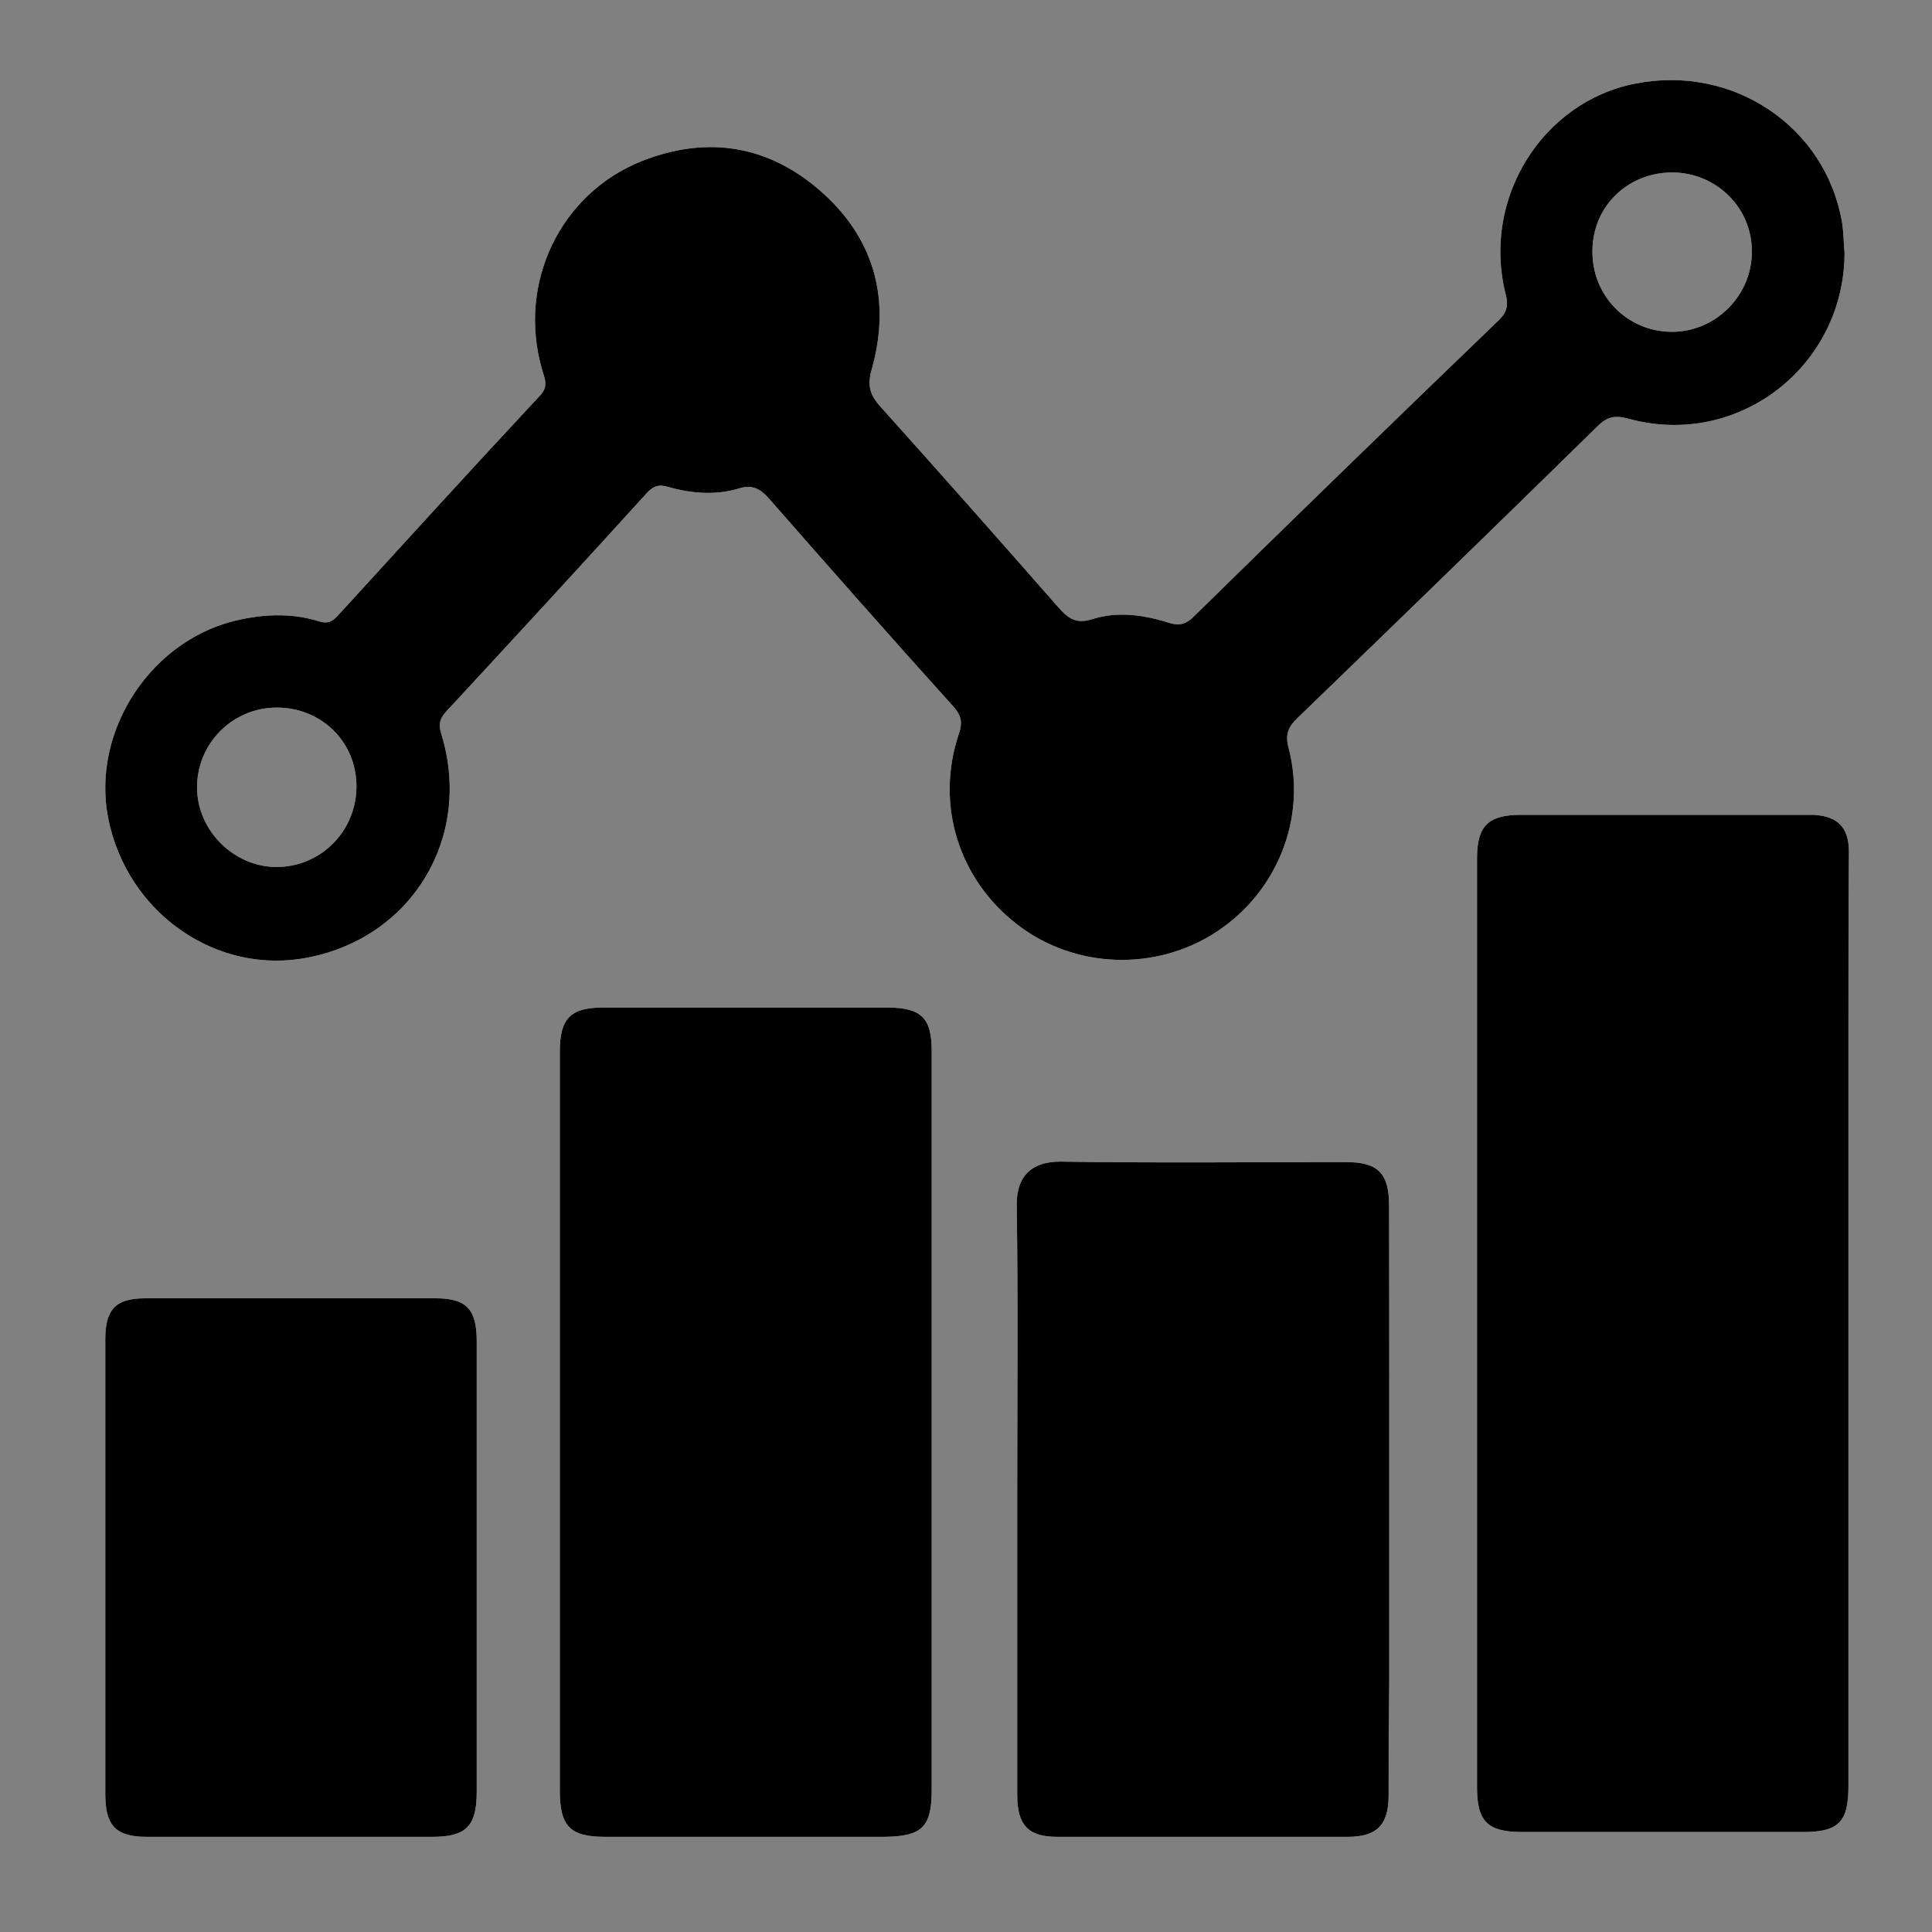
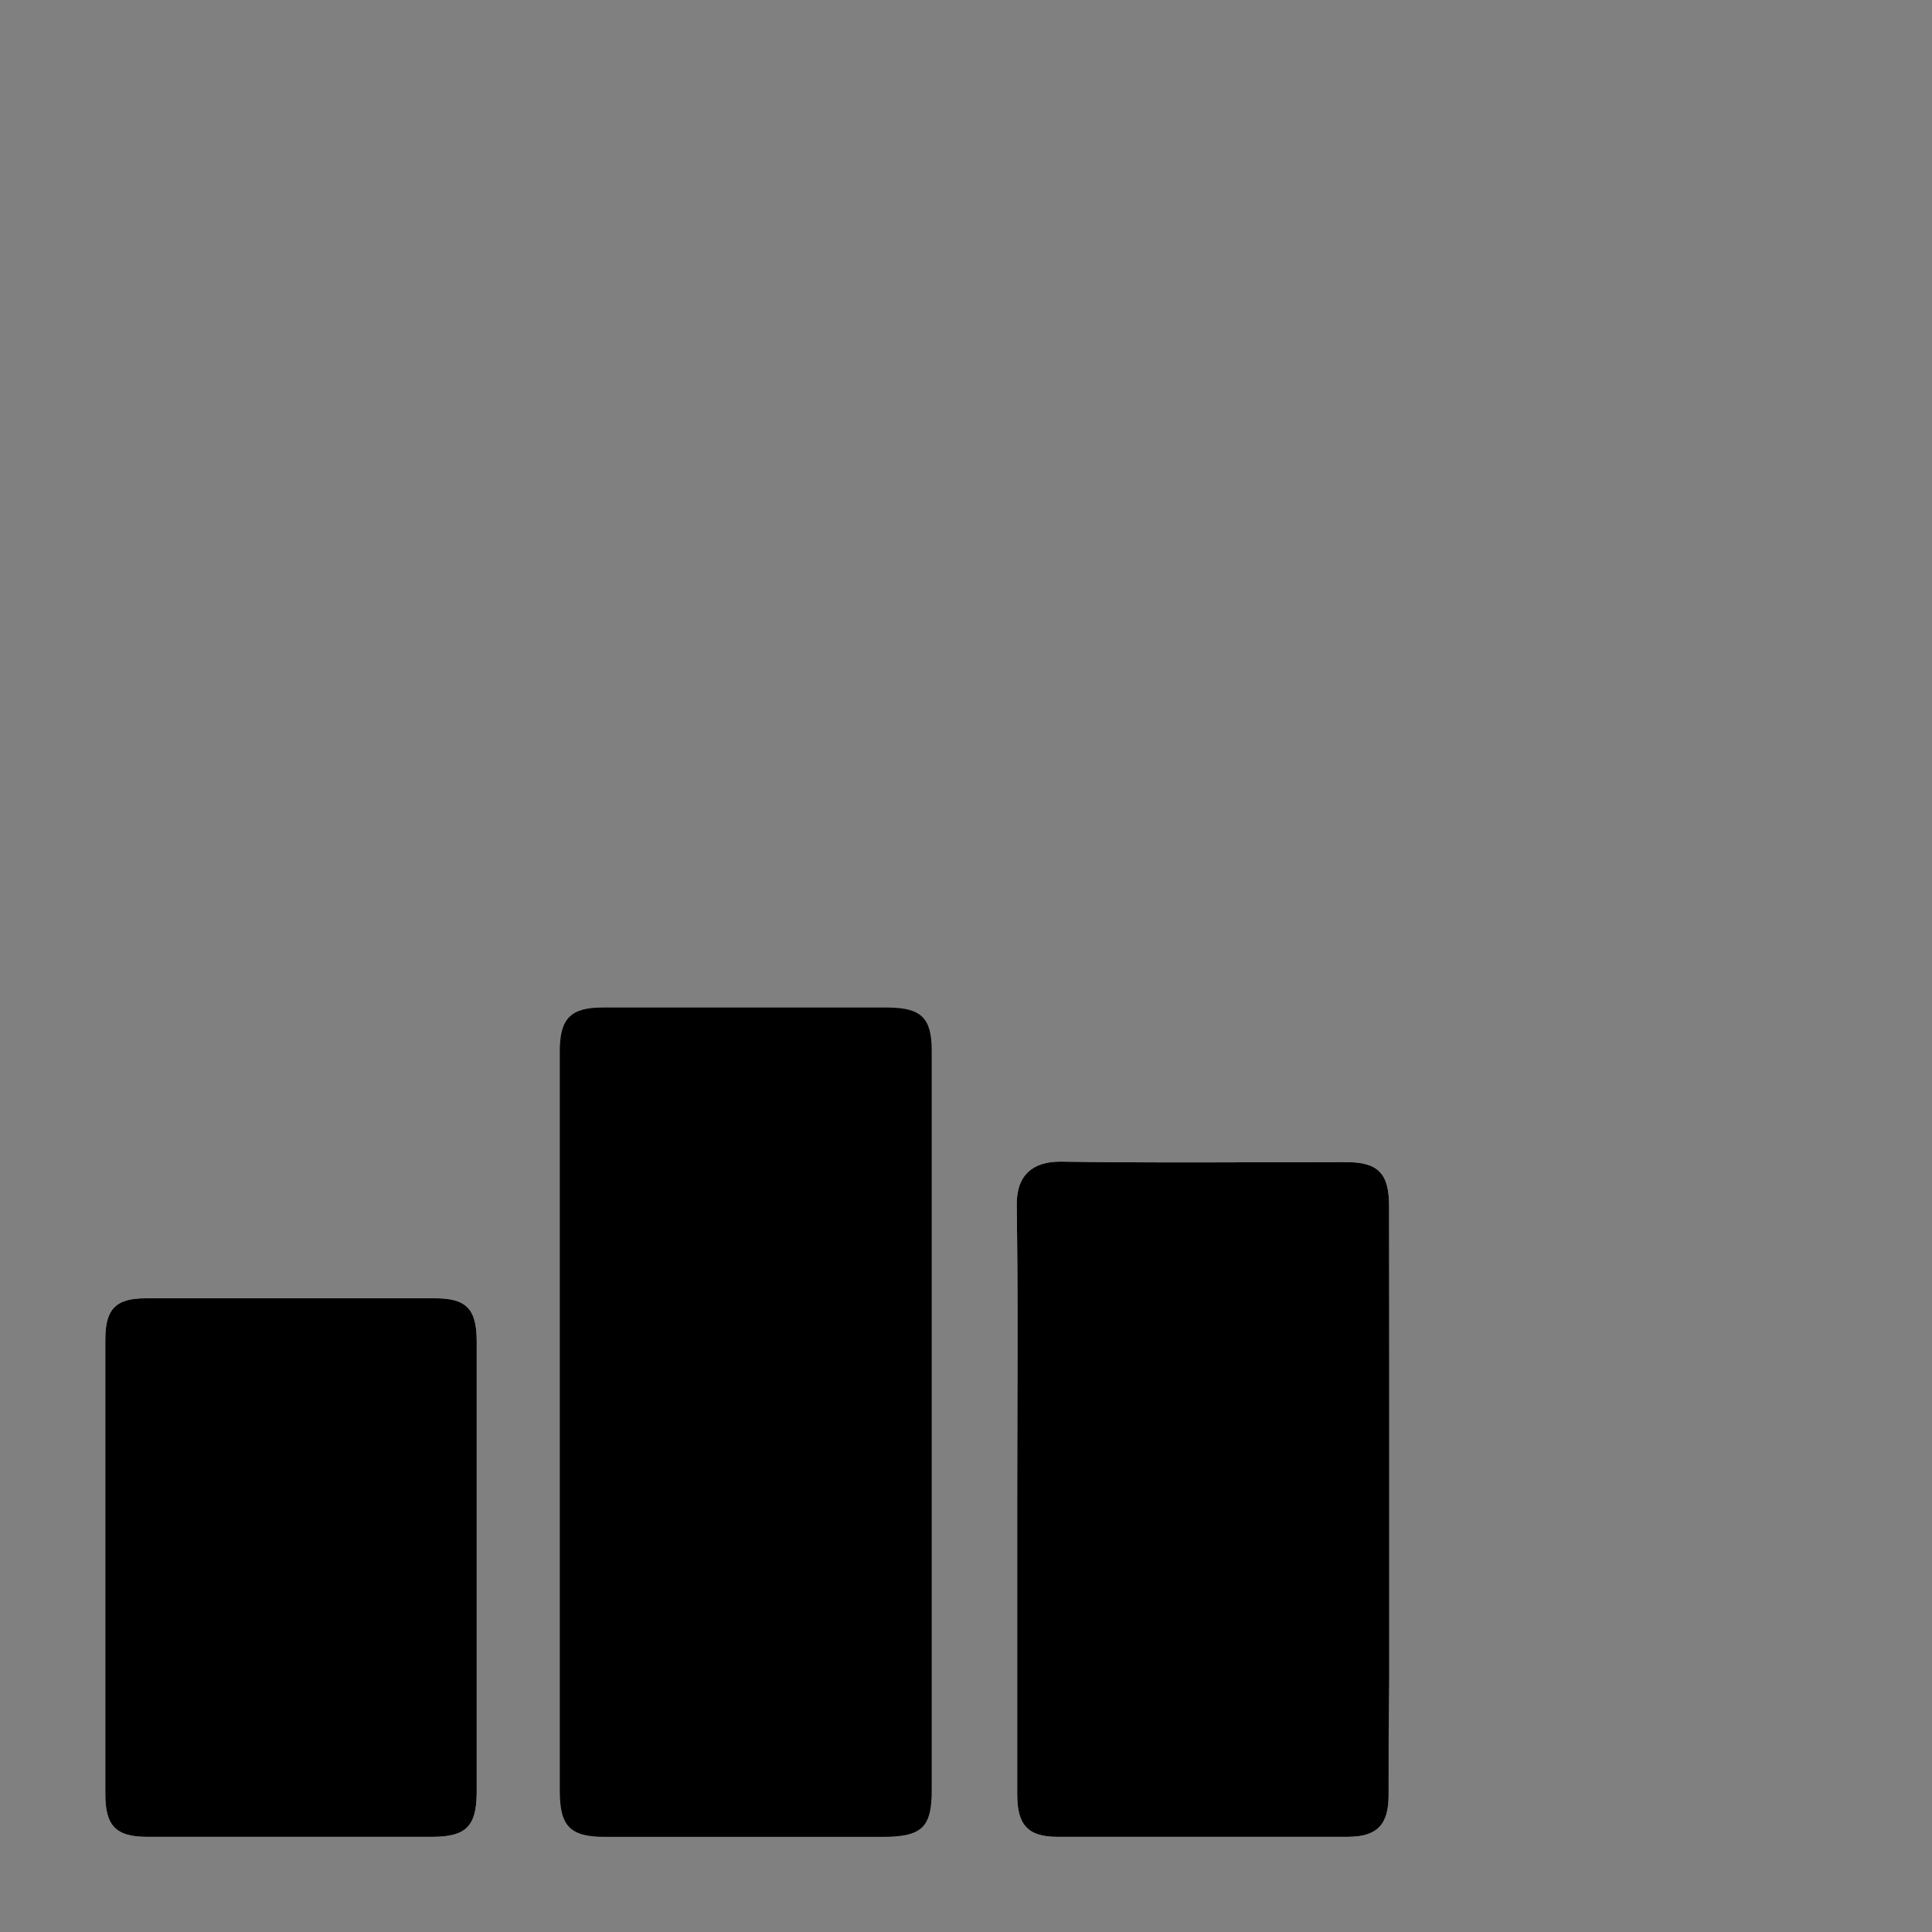
<svg xmlns="http://www.w3.org/2000/svg" version="1.1" id="Layer_1" x="0px" y="0px" viewBox="0 0 400 400" style="enable-background:new 0 0 400 400;" xml:space="preserve">
  <rect x="0" y="0" width="400" height="400" fill="#808080" stroke="none" />
  <style type="text/css">
	.st0{fill:#FDFDFD;}
</style>
  <g>
    <path class="st0" d="M98.7,277.7c0,31.1,0,62.2,0,93.3c0,7.1-2.2,9.3-9.2,9.3c-19.7,0-39.4,0-59.1,0c-6.4,0-8.6-2.3-8.6-8.8   c0-15.8,0-31.6,0-47.3c0-15.6,0-31.3,0-46.9c0-6.3,2.2-8.5,8.3-8.5c19.9,0,39.7,0,59.6,0C96.5,268.7,98.7,270.9,98.7,277.7z" />
-     <path class="st0" d="M192.9,217.6c0,25.7,0,51.3,0,77c0,25.3,0,50.7,0,76c0,7.7-2,9.6-9.8,9.7c-19.3,0-38.5,0-57.8,0   c-7.3,0-9.4-2.2-9.4-9.6c0-51,0-102,0-153c0-6.8,2.2-9.1,8.9-9.1c19.7,0,39.4,0,59.2,0C190.8,208.7,192.9,210.8,192.9,217.6z" />
    <path class="st0" d="M287.5,347.3c0,8.1,0,16.3,0,24.4c0,6.1-2.4,8.6-8.5,8.6c-20,0-40.1,0-60.1,0c-6,0-8.3-2.4-8.3-8.7   c0-20.5,0-41,0-61.5c0-20.2,0.2-40.4-0.1-60.5c-0.1-6.4,3.4-9.1,9-9.1c19.7,0.3,39.4,0.1,59.2,0.1c6.6,0,8.9,2.3,8.9,9.1   C287.5,282.2,287.5,314.8,287.5,347.3z" />
-     <path class="st0" d="M381.4,46.2c-3.3-19.9-22.5-32.9-42.8-28.9c-19.4,3.8-31.8,23.9-26.9,43.5c0.6,2.2,0.4,3.7-1.3,5.4   c-21.2,20.4-42.3,40.9-63.3,61.5c-1.5,1.5-2.9,1.9-4.9,1.3c-5.3-1.7-10.8-2.5-16.1-0.8c-3.4,1.1-5.1-0.3-7.1-2.6   c-12.2-13.9-24.4-27.7-36.7-41.4c-2.2-2.4-2.8-4.4-1.8-7.8c3.9-13.9,0.8-26.5-10-36.3c-10.9-9.9-23.7-12.2-37.5-6.8   c-17,6.7-25.9,25.3-20.8,43.1c0.5,1.9,1.5,3.5-0.4,5.5c-14.1,15.1-28,30.4-41.9,45.6c-1.2,1.3-2.2,1.7-4,1.1   c-5.2-1.6-10.5-1.5-15.8-0.4c-18.4,3.6-31.3,22.8-27.7,41.2c3.9,19.7,22.6,32.7,41.6,28.8c21.4-4.3,33.7-24.8,27.5-45.8   c-0.6-1.9-0.8-3.2,0.8-5c13.9-15,27.8-30.1,41.6-45.3c1.3-1.4,2.4-1.9,4.4-1.3c4.9,1.4,9.9,1.8,14.8,0.3c2.6-0.8,4.3,0.1,6,2   c12.7,14.5,25.4,28.9,38.3,43.2c1.7,1.9,1.9,3.4,1.1,5.7c-4.9,14.6,0,30.1,12.1,39.4c11.9,9.2,28.7,9.8,41.3,1.5   c12.5-8.2,18.7-23.5,14.9-38c-0.8-3,0-4.5,2-6.4c20.7-20,41.4-40.1,61.9-60.2c2-2,3.6-2.4,6.5-1.6c22.6,6.2,44.6-10.8,44.7-34.3   C381.7,50.2,381.7,48.2,381.4,46.2z M57.4,179.5c-8.8,0.1-16.5-7.4-16.6-16.3c-0.1-9.2,7.3-16.7,16.5-16.7c9.2,0,16.4,7,16.5,16.1   C73.9,171.9,66.6,179.4,57.4,179.5z M346,68.7c-9.2-0.1-16.5-7.6-16.3-16.9c0.1-9.1,7.3-16.1,16.6-16.1c9.1,0.1,16.4,7.3,16.4,16.3   C362.8,61.2,355.1,68.8,346,68.7z" />
-     <path class="st0" d="M382.7,212.2v61.9c0,0,0,0,0,0c0,31.9,0,63.8,0,95.7c0,7.4-2,9.5-9.4,9.5c-19.4,0-38.8,0-58.2,0   c-7.1,0-9.3-2.2-9.3-9.2c0-64.1,0-128.3,0-192.4c0-6.7,2.3-9,9.1-9c19.4,0,38.8,0,58.2,0c0.8,0,1.6,0,2.4,0c5,0.3,7.3,2.6,7.3,7.7   C382.7,188.4,382.7,200.3,382.7,212.2z" />
-     <path d="M381.4,46.2c-3.3-19.9-22.5-32.9-42.8-28.9c-19.4,3.8-31.8,23.9-26.9,43.5c0.6,2.2,0.4,3.7-1.3,5.4   c-21.2,20.4-42.3,40.9-63.3,61.5c-1.5,1.5-2.9,1.9-4.9,1.3c-5.3-1.7-10.8-2.5-16.1-0.8c-3.4,1.1-5.1-0.3-7.1-2.6   c-12.2-13.9-24.4-27.7-36.7-41.4c-2.2-2.4-2.8-4.4-1.8-7.8c3.9-13.9,0.8-26.5-10-36.3c-10.9-9.9-23.7-12.2-37.5-6.8   c-17,6.7-25.9,25.3-20.8,43.1c0.5,1.9,1.5,3.5-0.4,5.5c-14.1,15.1-28,30.4-41.9,45.6c-1.2,1.3-2.2,1.7-4,1.1   c-5.2-1.6-10.5-1.5-15.8-0.4c-18.4,3.6-31.3,22.8-27.7,41.2c3.9,19.7,22.6,32.7,41.6,28.8c21.4-4.3,33.7-24.8,27.5-45.8   c-0.6-1.9-0.8-3.2,0.8-5c13.9-15,27.8-30.1,41.6-45.3c1.3-1.4,2.4-1.9,4.4-1.3c4.9,1.4,9.9,1.8,14.8,0.3c2.6-0.8,4.3,0.1,6,2   c12.7,14.5,25.4,28.9,38.3,43.2c1.7,1.9,1.9,3.4,1.1,5.7c-4.9,14.6,0,30.1,12.1,39.4c11.9,9.2,28.7,9.8,41.3,1.5   c12.5-8.2,18.7-23.5,14.9-38c-0.8-3,0-4.5,2-6.4c20.7-20,41.4-40.1,61.9-60.2c2-2,3.6-2.4,6.5-1.6c22.6,6.2,44.6-10.8,44.7-34.3   C381.7,50.2,381.7,48.2,381.4,46.2z M57.4,179.5c-8.8,0.1-16.5-7.4-16.6-16.3c-0.1-9.2,7.3-16.7,16.5-16.7c9.2,0,16.4,7,16.5,16.1   C73.9,171.9,66.6,179.4,57.4,179.5z M346,68.7c-9.2-0.1-16.5-7.6-16.3-16.9c0.1-9.1,7.3-16.1,16.6-16.1c9.1,0.1,16.4,7.3,16.4,16.3   C362.8,61.2,355.1,68.8,346,68.7z" />
-     <path d="M382.7,212.2v61.9c0,0,0,0,0,0c0,31.9,0,63.8,0,95.7c0,7.4-2,9.5-9.4,9.5c-19.4,0-38.8,0-58.2,0c-7.1,0-9.3-2.2-9.3-9.2   c0-64.1,0-128.3,0-192.4c0-6.7,2.3-9,9.1-9c19.4,0,38.8,0,58.2,0c0.8,0,1.6,0,2.4,0c5,0.3,7.3,2.6,7.3,7.7   C382.7,188.4,382.7,200.3,382.7,212.2z" />
    <path d="M192.9,217.6c0,25.7,0,51.3,0,77c0,25.3,0,50.7,0,76c0,7.7-2,9.6-9.8,9.7c-19.3,0-38.5,0-57.8,0c-7.3,0-9.4-2.2-9.4-9.6   c0-51,0-102,0-153c0-6.8,2.2-9.1,8.9-9.1c19.7,0,39.4,0,59.2,0C190.8,208.7,192.9,210.8,192.9,217.6z" />
    <path d="M287.5,371.7c0,6.1-2.4,8.6-8.5,8.6c-20,0-40.1,0-60.1,0c-6,0-8.3-2.4-8.3-8.7c0-20.5,0-41,0-61.5   c0-20.2,0.2-40.4-0.1-60.5c-0.1-6.4,3.4-9.1,9-9.1c19.7,0.3,39.4,0.1,59.2,0.1c6.6,0,8.9,2.3,8.9,9.1c0,32.5,0,65.1,0,97.6   C287.5,355.4,287.5,363.6,287.5,371.7z" />
    <path d="M98.7,277.7c0,31.1,0,62.2,0,93.3c0,7.1-2.2,9.3-9.2,9.3c-19.7,0-39.4,0-59.1,0c-6.4,0-8.6-2.3-8.6-8.8   c0-15.8,0-31.6,0-47.3c0-15.6,0-31.3,0-46.9c0-6.3,2.2-8.5,8.3-8.5c19.9,0,39.7,0,59.6,0C96.5,268.7,98.7,270.9,98.7,277.7z" />
  </g>
</svg>